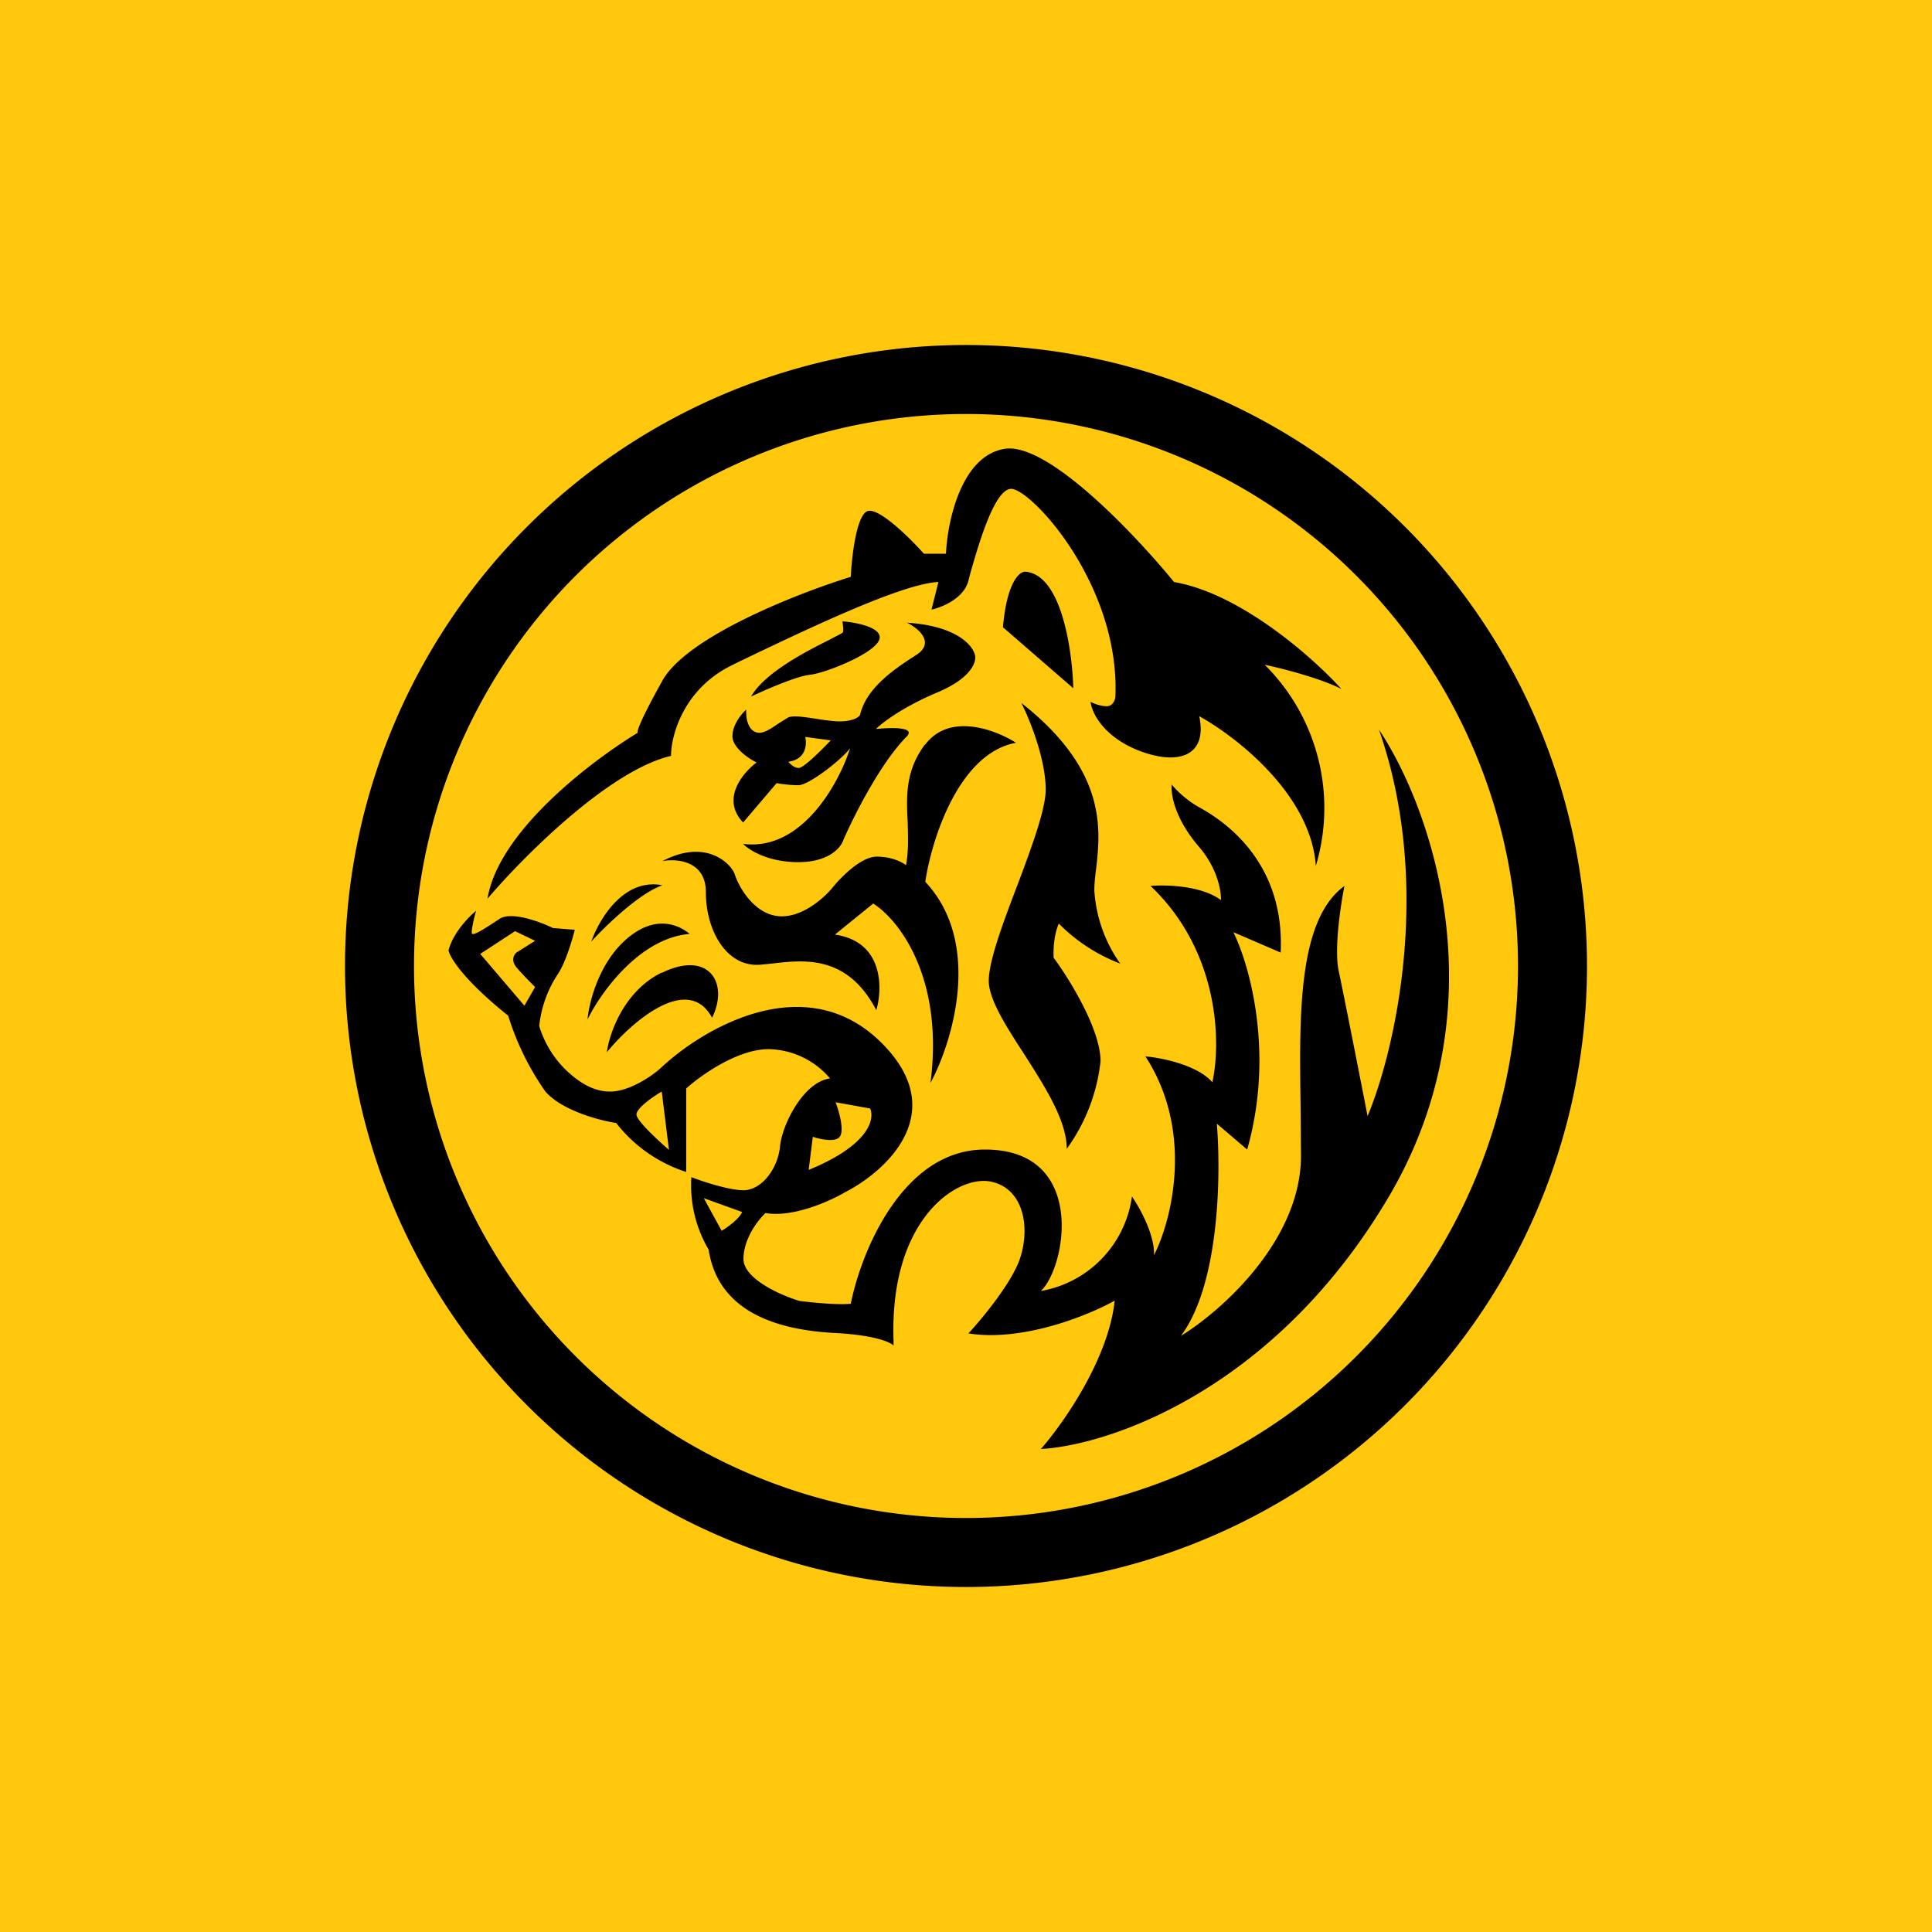
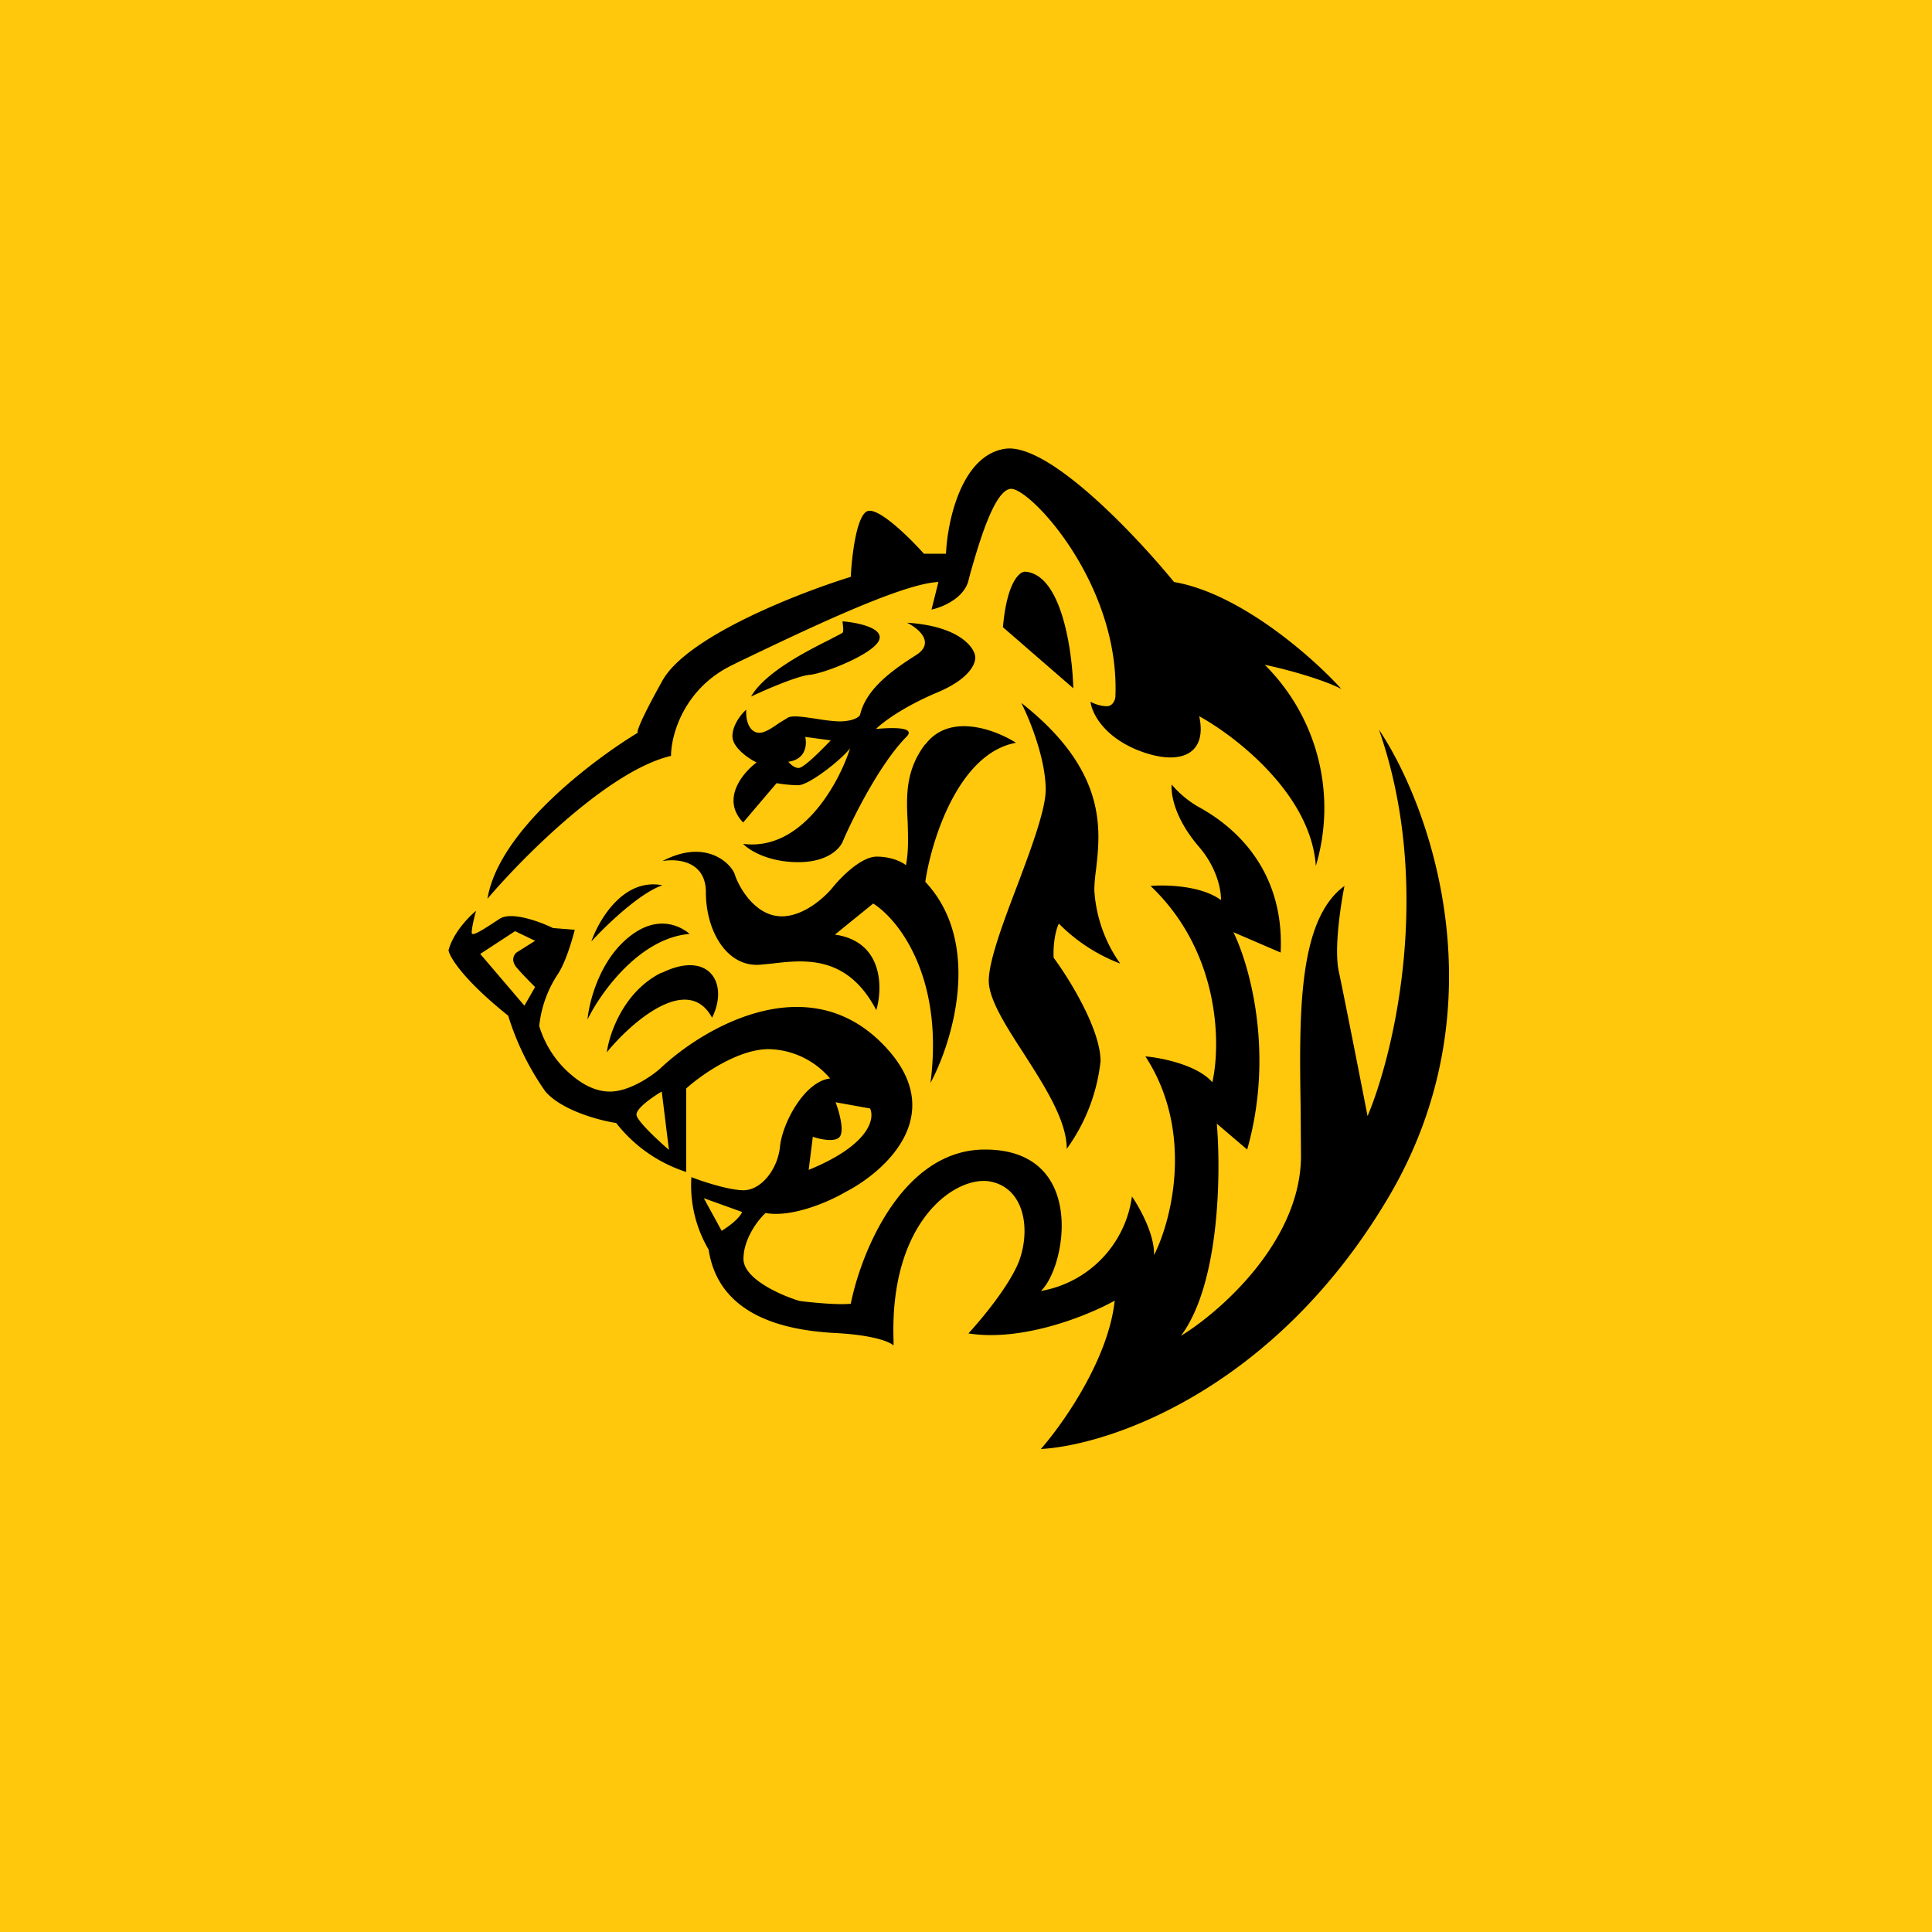
<svg xmlns="http://www.w3.org/2000/svg" width="56" height="56" viewBox="0 0 56 56">
  <path fill="#FFC80C" d="M0 0h56v56H0z" />
  <path fill-rule="evenodd" d="M14.13 26.05c1.02-1.2 3.52-3.72 5.32-4.14 0-.6.37-1.96 1.79-2.64l.18-.09c1.8-.86 4.71-2.27 5.78-2.31l-.2.8c.28-.06.9-.3 1.06-.8l.07-.27c.23-.8.68-2.38 1.16-2.43.54-.06 3.18 2.74 3.04 6.03-.01.1-.08.27-.25.27-.18 0-.39-.08-.47-.13.03.29.33.96 1.31 1.38 1.23.51 2.09.19 1.84-.96 1.07.59 3.24 2.27 3.38 4.34a5.85 5.85 0 0 0-1.48-5.83c.5.1 1.64.4 2.22.7-.81-.9-2.92-2.77-4.85-3.1-1.12-1.37-3.66-4.06-4.91-3.86-1.26.2-1.66 2.11-1.7 3.04h-.64c-.4-.45-1.28-1.32-1.62-1.24-.33.09-.47 1.3-.5 1.91-1.52.47-4.75 1.73-5.46 3.01-.72 1.29-.76 1.54-.7 1.5-1.32.8-4.05 2.85-4.37 4.82Zm10.3-7.95c.01.08.02.17 0 .23-.02.03-.18.1-.4.22-.64.32-1.86.94-2.26 1.64.42-.2 1.35-.6 1.7-.63.43-.04 1.9-.62 2.02-1.03.1-.34-.67-.49-1.07-.52l.01.09Zm1.86-.05c.33.16.83.58.26.94-.71.45-1.45.99-1.62 1.73-.03.06-.18.18-.57.19-.21 0-.48-.04-.73-.08-.34-.05-.66-.1-.79-.03l-.26.16c-.19.13-.4.28-.57.28-.25 0-.4-.28-.38-.67-.14.12-.4.44-.4.77s.47.65.7.76c-.4.3-1.04 1.06-.39 1.74l.97-1.14c.1.02.39.06.63.06.3 0 1.23-.72 1.5-1.07-.32 1.01-1.4 2.99-3.1 2.77.17.18.72.53 1.6.53.88 0 1.23-.42 1.3-.63.3-.69 1.08-2.25 1.85-3.02.25-.28-.49-.25-.9-.21.18-.18.78-.64 1.78-1.06 1-.42 1.14-.9 1.09-1.08-.06-.28-.53-.85-1.97-.94Zm-3.44 4.03c.05.06.17.18.3.18.15 0 .68-.54.93-.8l-.74-.1c.05.21.03.65-.49.72Zm6.22-3.9 2.04 1.77c-.03-1.1-.34-3.31-1.4-3.38-.17 0-.53.33-.64 1.62Zm-2.25 3.4c.71-.94 2.05-.42 2.63-.05-1.66.3-2.45 2.81-2.63 4.03 1.66 1.77.8 4.62.15 5.83.4-3.08-.94-4.75-1.66-5.2l-1.11.9c1.4.2 1.39 1.54 1.2 2.19-.84-1.61-2.09-1.46-3.03-1.35l-.31.03c-.97.1-1.6-.95-1.6-2.1 0-.91-.84-.98-1.26-.9 1.27-.67 2 .08 2.1.39.09.3.56 1.21 1.36 1.21.64 0 1.24-.55 1.47-.83.24-.3.83-.9 1.28-.9.45 0 .76.17.85.25.08-.42.06-.83.05-1.24-.04-.75-.07-1.5.5-2.26ZM13 27.55c.13-.51.59-.98.8-1.15-.06.2-.15.6-.12.66.04.07.35-.13.79-.42.34-.24 1.19.08 1.56.26l.63.05c-.07.28-.26.93-.48 1.27a3.34 3.34 0 0 0-.55 1.52 2.98 2.98 0 0 0 .8 1.3c.22.2.67.6 1.25.6.56 0 1.22-.45 1.48-.69 1.19-1.12 4.1-2.86 6.29-.82 2.18 2.05.27 3.8-.96 4.43-.44.26-1.52.74-2.3.6-.22.2-.64.75-.64 1.33 0 .58 1.09 1.06 1.63 1.22.33.04 1.08.12 1.48.08.3-1.5 1.5-4.47 3.89-4.47 2.97 0 2.35 3.42 1.62 4.1a3.22 3.22 0 0 0 2.64-2.74c.22.32.66 1.1.64 1.7.51-1 1.17-3.58-.25-5.76.47.04 1.51.25 1.94.75.25-1.1.23-3.77-1.79-5.69.45-.04 1.48-.01 2.04.41.01-.26-.1-.93-.65-1.56-.68-.8-.8-1.47-.78-1.79a3.03 3.03 0 0 0 .73.62c.45.25 2.57 1.38 2.43 4.25l-1.37-.59c.46.93 1.2 3.49.4 6.3l-.88-.75c.12 1.42.09 4.64-1.04 6.15 1.16-.71 3.48-2.76 3.48-5.22l-.01-1.36c-.04-2.7-.09-5.47 1.27-6.46-.11.55-.3 1.8-.17 2.45.14.65.62 3.09.84 4.22.77-1.83 1.92-6.65.33-11.2 1.46 2.17 3.58 7.94.29 13.53-3.3 5.6-8.1 7.21-10.09 7.32.64-.73 1.96-2.6 2.14-4.3-.75.42-2.65 1.2-4.24.95.37-.4 1.19-1.38 1.47-2.1.34-.93.15-2.1-.82-2.3-.97-.2-2.94 1.08-2.82 4.6V39c-.1-.1-.56-.3-1.66-.36-1.38-.07-3.4-.44-3.7-2.42a3.66 3.66 0 0 1-.5-2.1c.33.13 1.1.38 1.51.38.52 0 1-.62 1.06-1.28.07-.66.7-1.87 1.45-1.96a2.39 2.39 0 0 0-1.78-.85c-.9 0-1.97.76-2.39 1.14v2.42a4.21 4.21 0 0 1-2.03-1.42c-.48-.07-1.57-.36-2.05-.91a7.82 7.82 0 0 1-1.08-2.2c-1.3-1.04-1.7-1.7-1.73-1.9Zm.92.1 1.01-.66.58.28-.54.34c-.07.06-.17.22 0 .43.17.2.43.46.54.57l-.31.54-1.28-1.5Zm5.26 3.99c-.26.15-.76.5-.73.68.03.19.64.75.94 1.01l-.21-1.7Zm1.74 4.04-.52-.95 1.11.4c-.08.2-.43.45-.6.55Zm2.52-1.77.12-.96c.2.07.65.17.78 0 .14-.18-.02-.74-.12-1l1 .18c.14.3-.02 1.06-1.78 1.78Zm-6.3-6.62c.41-.45 1.39-1.4 2.06-1.63-1.13-.22-1.84 1-2.06 1.63Zm-.11 2.26c.04-.46.3-1.54 1.03-2.24.92-.88 1.66-.47 1.93-.24-1.45.12-2.58 1.7-2.96 2.48Zm2.15-1.36c-1.1.54-1.52 1.77-1.59 2.31.72-.88 2.35-2.3 3.05-1 .5-1.01-.1-1.97-1.46-1.3Zm10.43-7.8c.23.45.7 1.6.7 2.5 0 .56-.4 1.65-.81 2.74-.42 1.1-.84 2.22-.84 2.8 0 .53.49 1.3 1.01 2.1.6.94 1.25 1.94 1.25 2.77a5.3 5.3 0 0 0 .98-2.54c0-.92-.9-2.38-1.36-3-.01-.2 0-.65.15-.99a5 5 0 0 0 1.78 1.16 4.1 4.1 0 0 1-.75-2.12c0-.18.02-.39.05-.61.13-1.15.33-2.86-2.16-4.82Z" />
-   <path fill-rule="evenodd" d="M28 46a18 18 0 1 0 0-36 18 18 0 0 0 0 36Zm0-2a16 16 0 1 0 0-32 16 16 0 0 0 0 32Z" />
</svg>